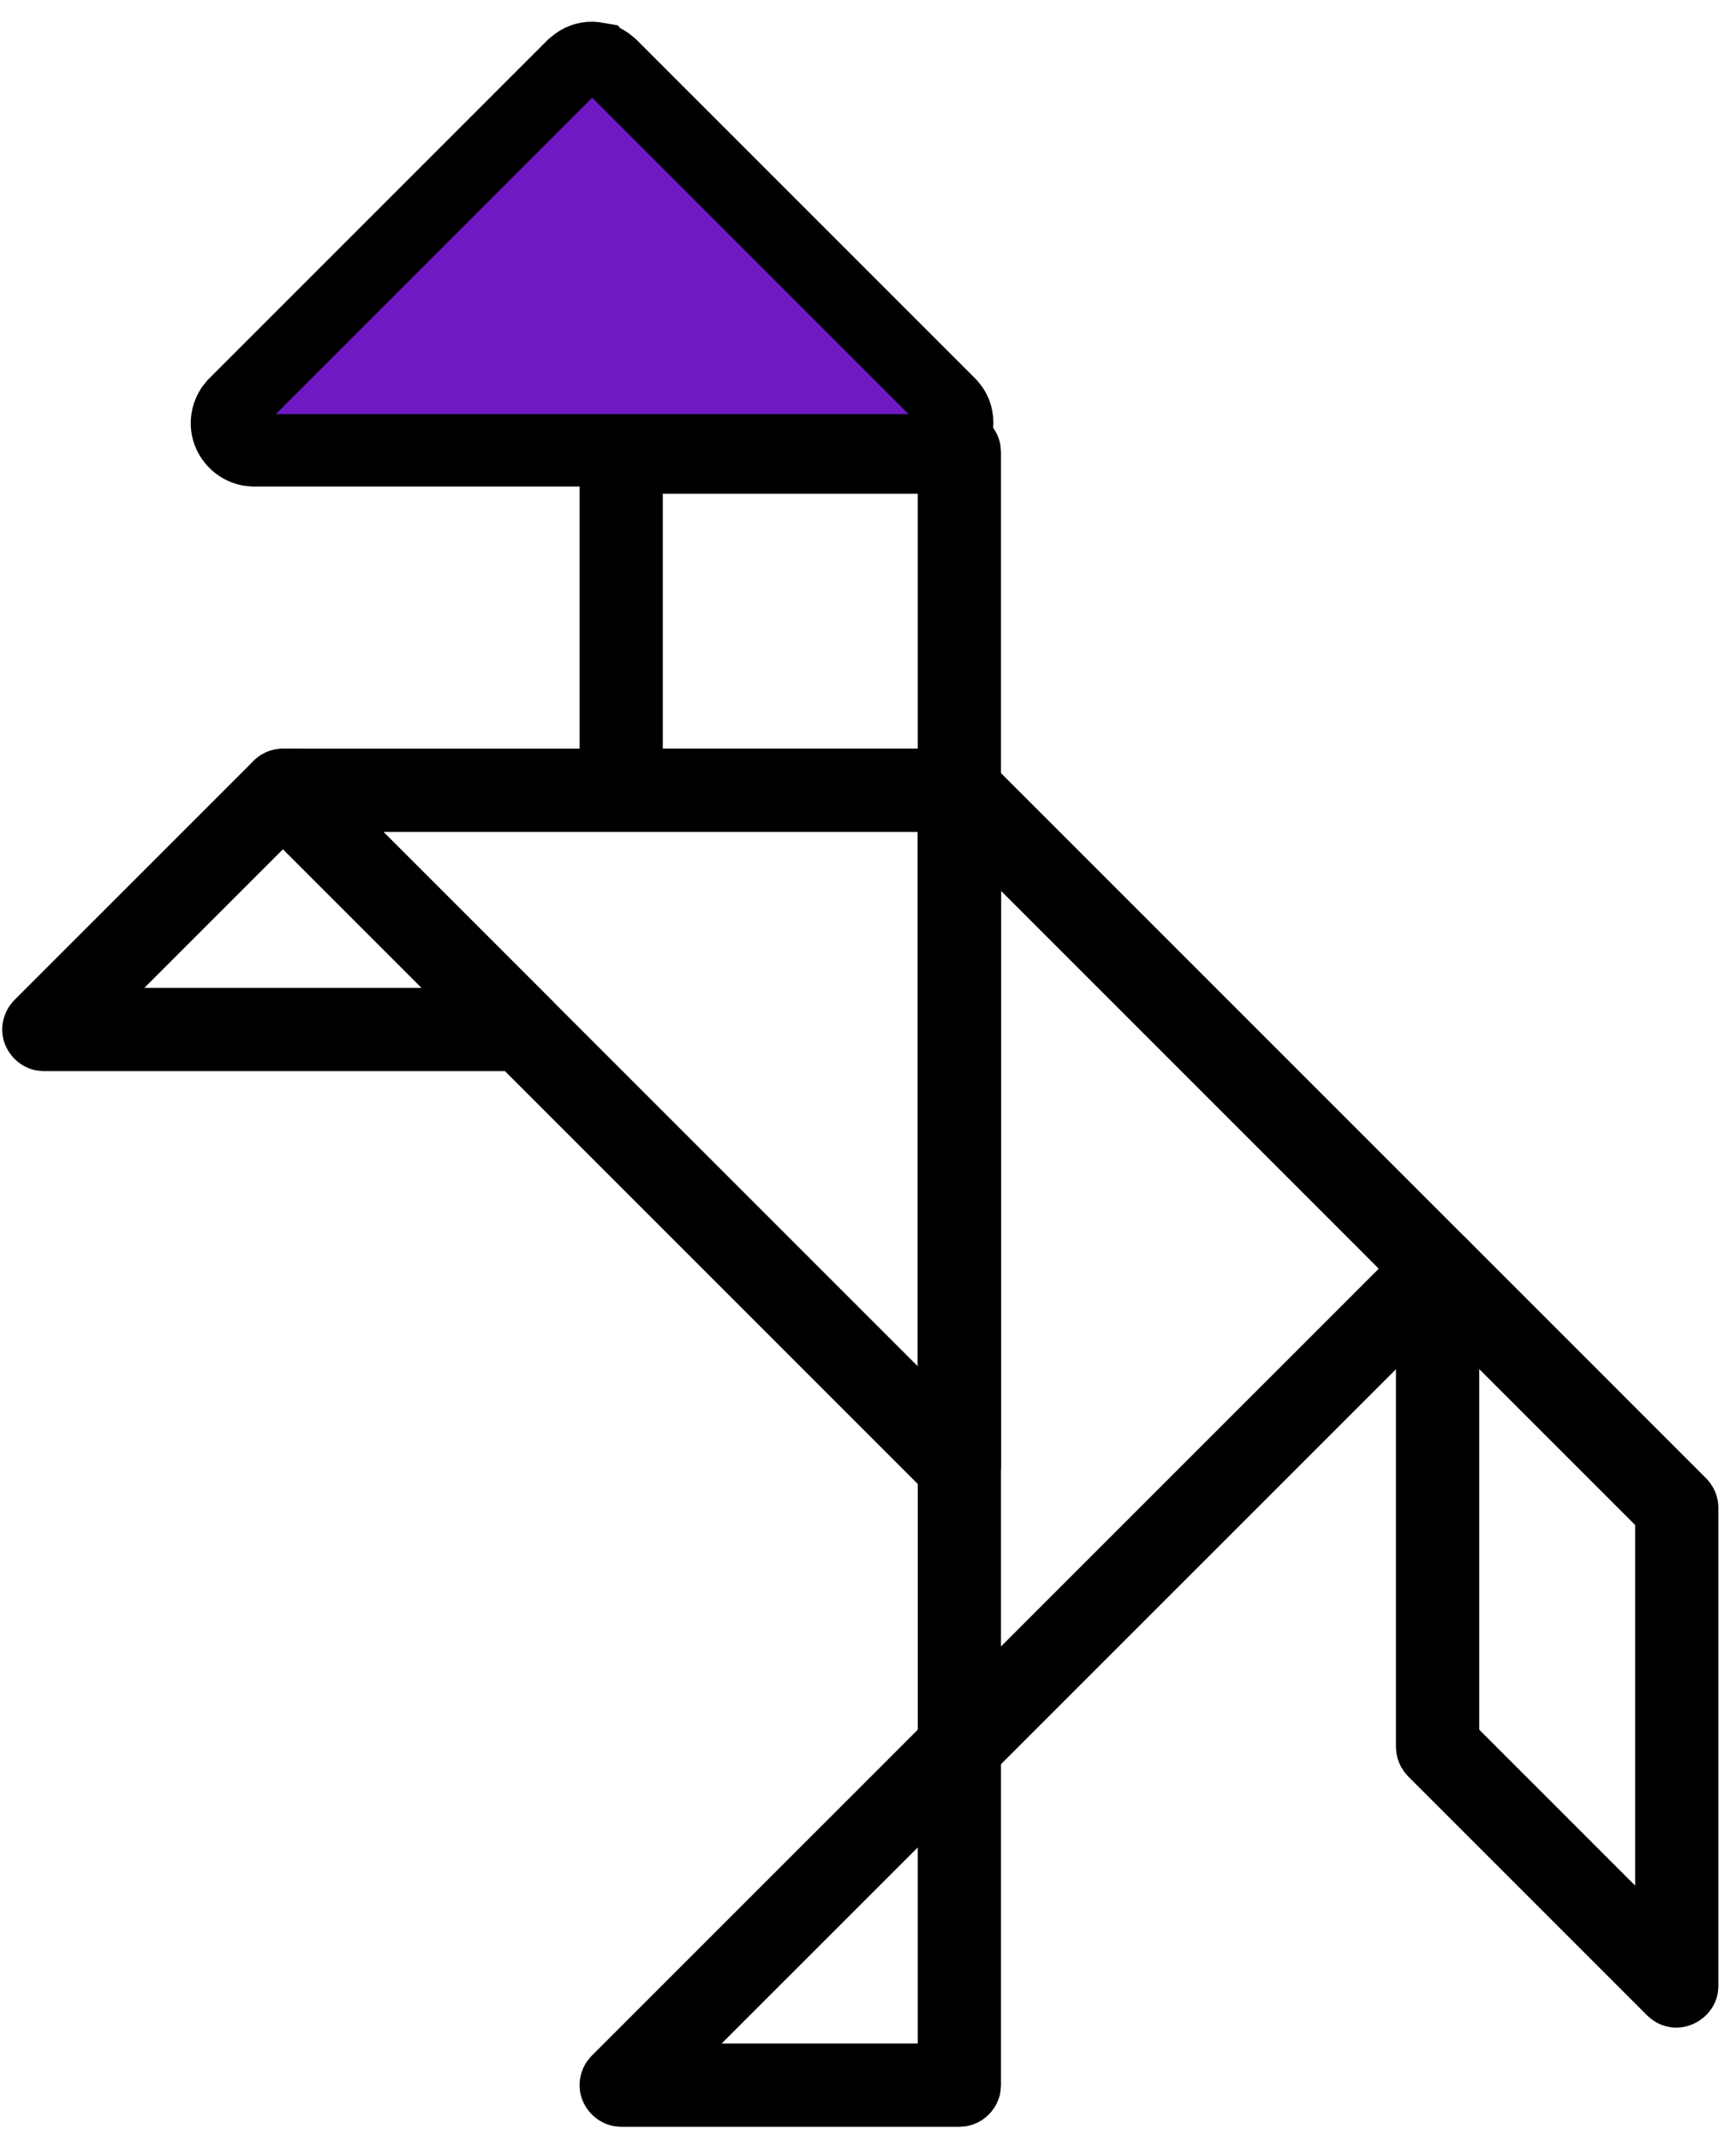
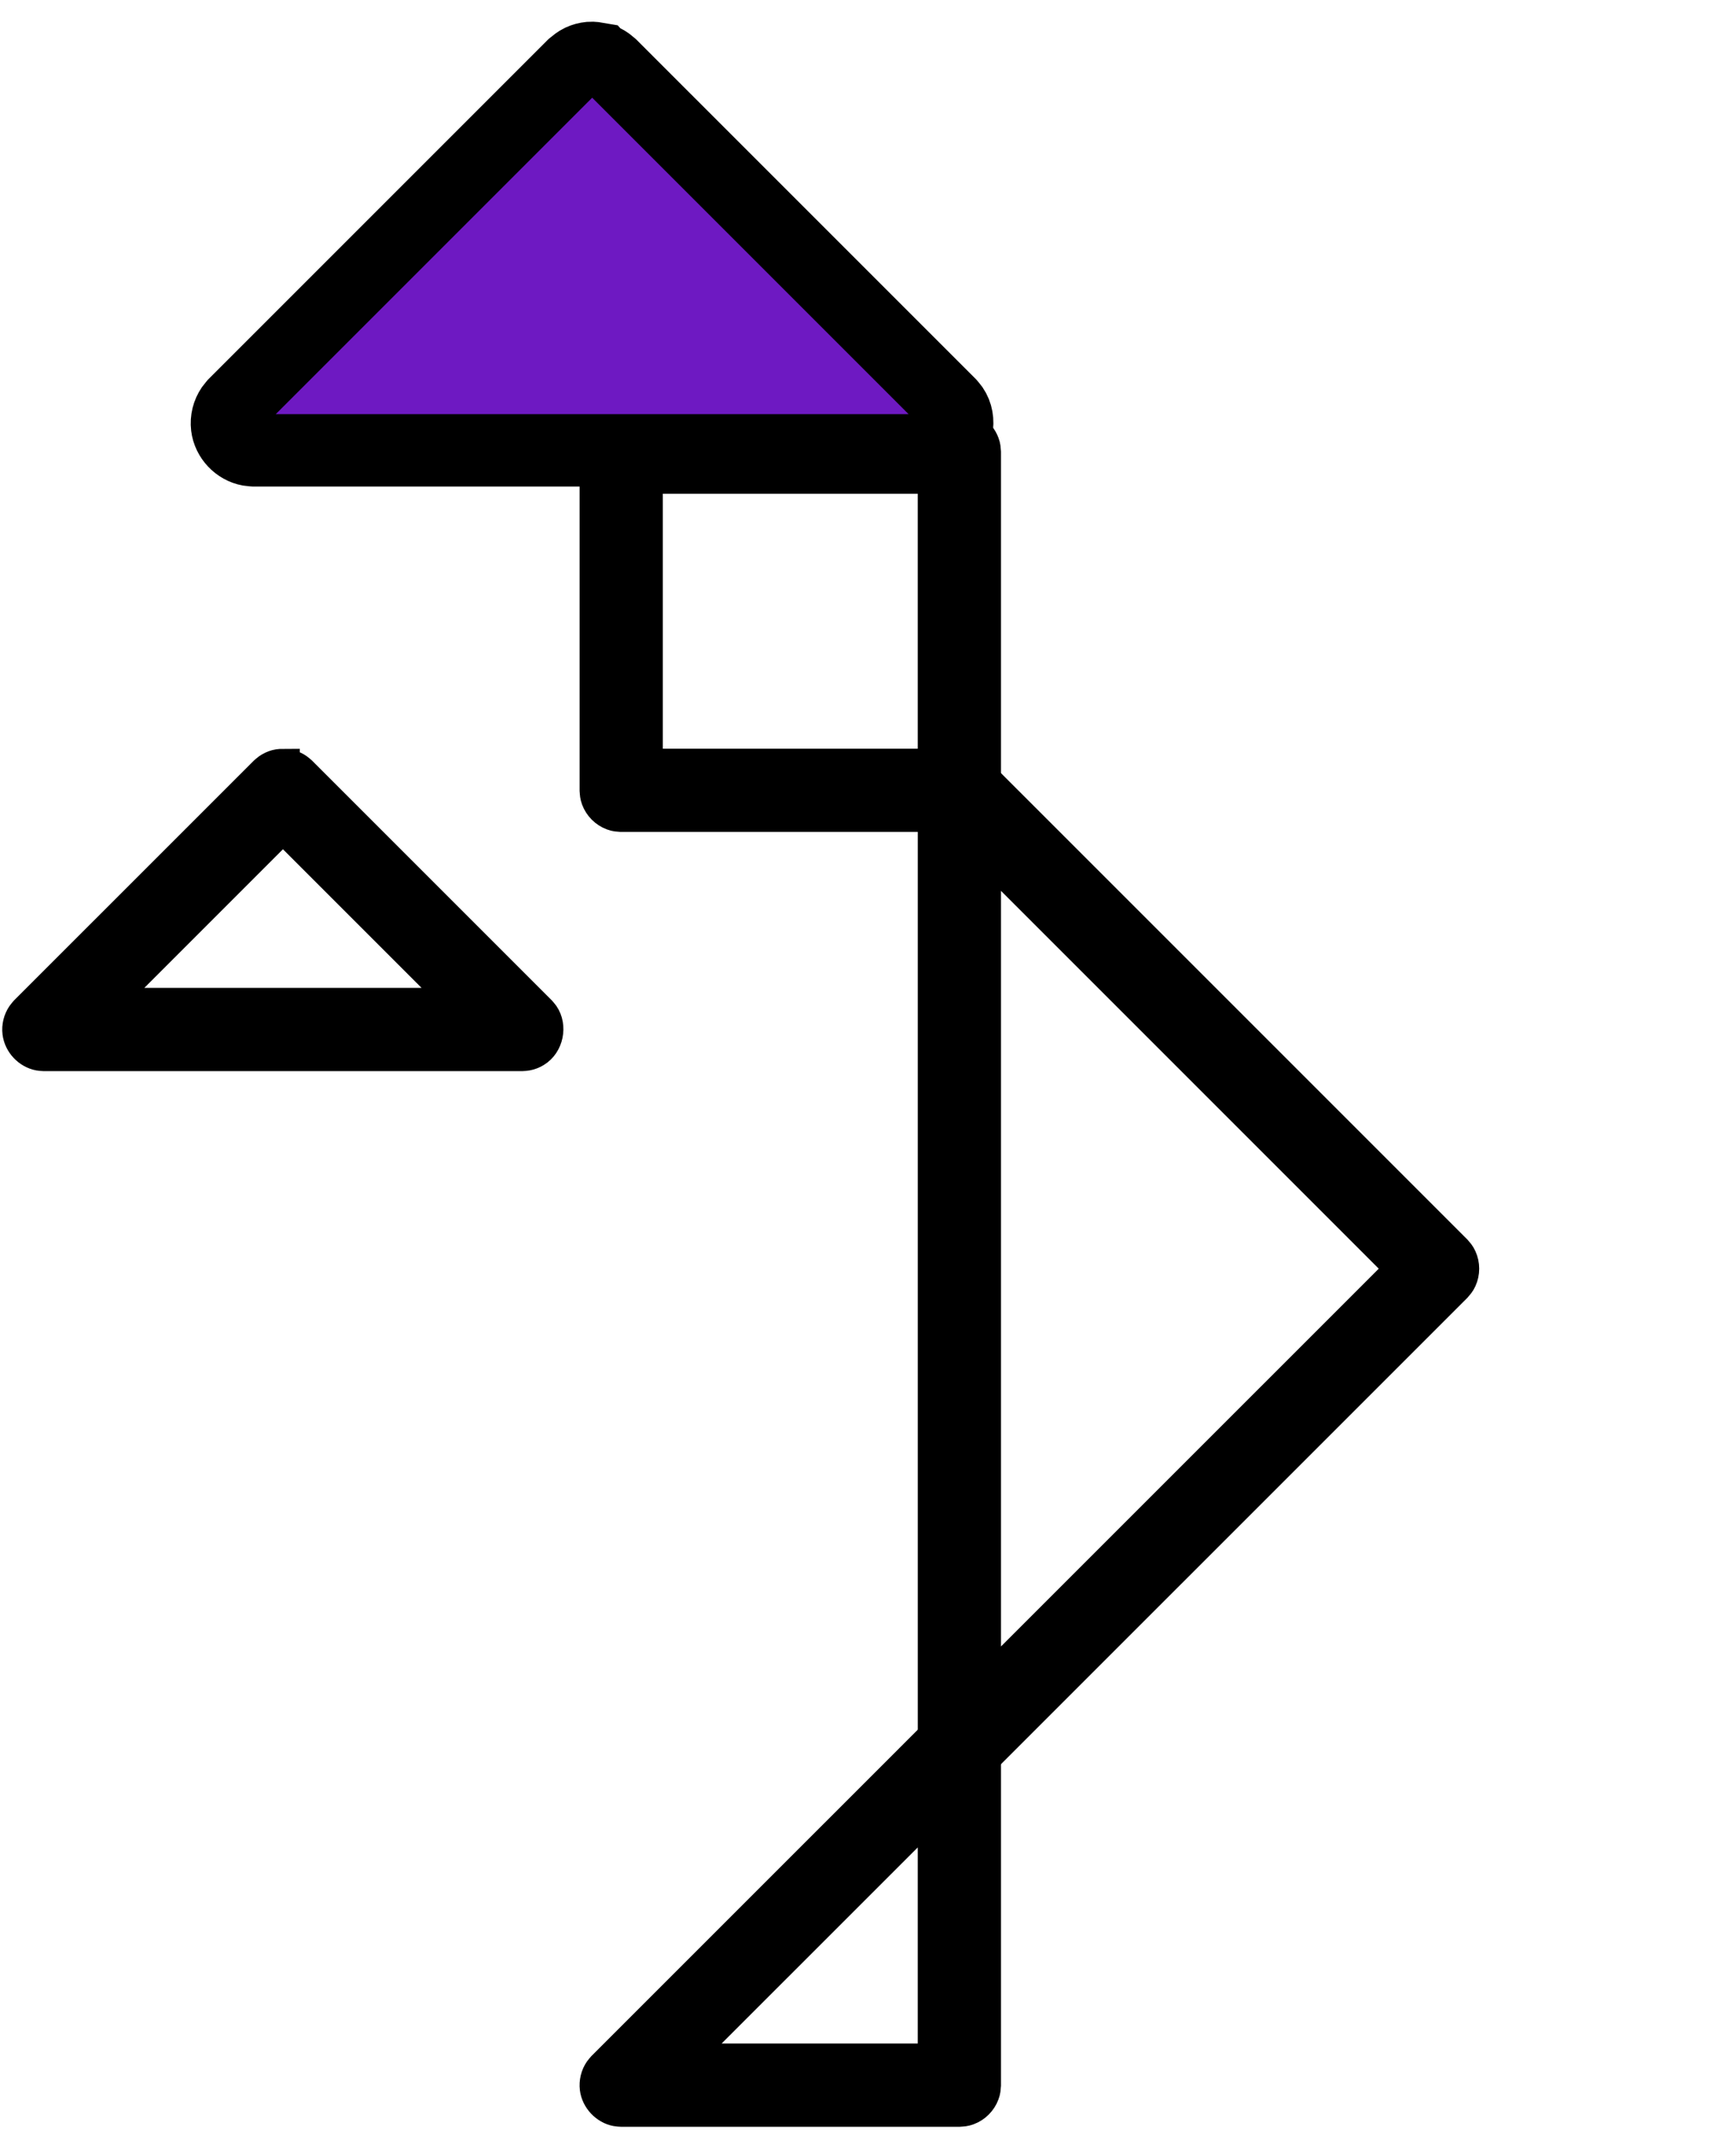
<svg xmlns="http://www.w3.org/2000/svg" width="60px" height="74px" viewBox="0 0 60 74" version="1.1">
  <title>27E7E375-F04E-434D-9DE5-A8EA77ECF2C8</title>
  <g id="Page-1" stroke="none" stroke-width="1" fill="none" fill-rule="evenodd">
    <g id="Zed-Run-Blockchain" transform="translate(-1034, -3162)" fill-rule="nonzero" stroke="#000000">
      <g id="Group-10" transform="translate(1034, 3164)">
        <g id="noun-horse-2864086" transform="translate(0.577, 0)">
-           <path d="M32.805,24.403 C32.859,24.421 32.914,24.435 32.966,24.458 C33.104,24.521 33.129,24.554 33.244,24.651 L49.774,41.181 C49.867,41.291 49.899,41.315 49.961,41.448 C50.076,41.696 50.076,41.993 49.961,42.242 C49.899,42.374 49.866,42.398 49.774,42.509 L33.244,59.038 C33.201,59.075 33.161,59.116 33.114,59.147 C32.787,59.374 32.316,59.359 32.002,59.113 C31.823,58.973 31.699,58.767 31.658,58.544 C31.647,58.488 31.647,58.431 31.643,58.374 L31.643,25.315 C31.656,25.166 31.65,25.125 31.703,24.982 C31.803,24.72 32.03,24.504 32.301,24.419 C32.446,24.374 32.487,24.383 32.637,24.378 C32.693,24.387 32.75,24.396 32.805,24.404 L32.805,24.403 Z M33.519,56.108 L47.783,41.845 L33.519,27.58 L33.519,56.108 Z" id="Shape" fill="#000000" />
-           <path d="M32.743,24.39 C32.883,24.427 32.923,24.428 33.05,24.5 C33.24,24.61 33.387,24.787 33.463,24.992 C33.513,25.13 33.506,25.169 33.519,25.313 L33.519,48.688 C33.513,48.745 33.513,48.801 33.504,48.858 C33.432,49.248 33.09,49.572 32.694,49.62 C32.469,49.647 32.235,49.59 32.047,49.46 C32.001,49.428 31.961,49.388 31.917,49.352 L8.541,25.975 C8.504,25.932 8.465,25.891 8.432,25.845 C8.207,25.519 8.217,25.051 8.466,24.733 C8.606,24.554 8.812,24.43 9.036,24.389 C9.091,24.378 9.148,24.378 9.204,24.373 L32.581,24.373 C32.636,24.378 32.69,24.382 32.744,24.388 L32.743,24.39 Z M11.47,26.252 L31.641,46.424 L31.641,26.252 L11.47,26.252 Z" id="Shape" fill="#000000" />
+           <path d="M32.805,24.403 C32.859,24.421 32.914,24.435 32.966,24.458 C33.104,24.521 33.129,24.554 33.244,24.651 L49.774,41.181 C49.867,41.291 49.899,41.315 49.961,41.448 C50.076,41.696 50.076,41.993 49.961,42.242 C49.899,42.374 49.866,42.398 49.774,42.509 L33.244,59.038 C33.201,59.075 33.161,59.116 33.114,59.147 C32.787,59.374 32.316,59.359 32.002,59.113 C31.823,58.973 31.699,58.767 31.658,58.544 C31.647,58.488 31.647,58.431 31.643,58.374 L31.643,25.315 C31.656,25.166 31.65,25.125 31.703,24.982 C31.803,24.72 32.03,24.504 32.301,24.419 C32.446,24.374 32.487,24.383 32.637,24.378 C32.693,24.387 32.75,24.396 32.805,24.404 L32.805,24.403 Z M33.519,56.108 L47.783,41.845 L33.519,27.58 L33.519,56.108 " id="Shape" fill="#000000" />
          <path d="M32.694,57.442 C32.84,57.473 32.882,57.472 33.016,57.543 C33.218,57.649 33.377,57.829 33.458,58.041 C33.512,58.183 33.505,58.224 33.519,58.374 L33.519,70.062 C33.506,70.206 33.512,70.246 33.462,70.383 C33.369,70.638 33.159,70.85 32.902,70.944 C32.764,70.994 32.725,70.988 32.581,71 L20.893,71 C20.836,70.996 20.78,70.996 20.723,70.985 C20.333,70.914 20.009,70.57 19.961,70.175 C19.934,69.949 19.991,69.715 20.121,69.528 C20.153,69.482 20.193,69.441 20.229,69.398 L31.918,57.71 C31.962,57.673 32.002,57.634 32.048,57.601 C32.143,57.536 32.247,57.489 32.357,57.462 C32.467,57.435 32.582,57.439 32.695,57.442 L32.694,57.442 Z M23.157,69.123 L31.642,69.123 L31.642,60.64 C28.814,63.468 25.986,66.295 23.157,69.123 Z" id="Shape" fill="#000000" />
          <path d="M9.284,24.38 C9.339,24.389 9.393,24.395 9.446,24.408 C9.552,24.436 9.652,24.483 9.741,24.546 C9.786,24.577 9.825,24.616 9.867,24.652 L18.131,32.916 C18.168,32.96 18.207,33 18.24,33.047 C18.528,33.464 18.406,34.109 17.953,34.382 C17.855,34.441 17.748,34.482 17.636,34.502 C17.581,34.513 17.524,34.513 17.468,34.517 L0.938,34.517 C0.882,34.513 0.825,34.513 0.769,34.502 C0.377,34.43 0.055,34.088 0.007,33.692 C-0.021,33.467 0.037,33.233 0.166,33.046 C0.197,32.999 0.238,32.959 0.274,32.915 L8.539,24.651 C8.58,24.616 8.619,24.577 8.664,24.546 C8.754,24.483 8.854,24.436 8.96,24.407 C9.066,24.379 9.175,24.379 9.284,24.379 L9.284,24.38 Z M3.204,32.641 L15.201,32.641 L9.202,26.642 C7.203,28.642 5.203,30.641 3.204,32.641 Z" id="Shape" fill="#000000" />
-           <path d="M49.335,40.932 C49.388,40.95 49.443,40.964 49.495,40.988 C49.634,41.05 49.658,41.083 49.774,41.179 L58.039,49.445 C58.071,49.482 58.106,49.517 58.134,49.557 C58.221,49.676 58.279,49.816 58.302,49.962 C58.31,50.011 58.31,50.06 58.313,50.109 L58.313,66.638 C58.308,66.695 58.308,66.752 58.298,66.808 C58.207,67.307 57.664,67.676 57.15,67.55 C57.04,67.523 56.935,67.476 56.841,67.411 C56.795,67.379 56.754,67.339 56.711,67.303 L48.445,59.037 C48.413,59 48.379,58.965 48.35,58.925 C48.263,58.805 48.206,58.666 48.182,58.52 C48.175,58.471 48.175,58.422 48.17,58.373 L48.17,41.844 C48.184,41.694 48.177,41.652 48.232,41.51 C48.333,41.244 48.559,41.032 48.83,40.947 C48.975,40.902 49.016,40.911 49.166,40.906 C49.222,40.915 49.278,40.923 49.334,40.932 L49.335,40.932 Z M50.049,57.984 L56.437,64.372 L56.437,50.496 L50.049,44.109 L50.049,57.984 Z" id="Shape" fill="#000000" />
          <path d="M32.743,12.7 C32.883,12.739 32.923,12.739 33.05,12.812 C33.24,12.922 33.387,13.098 33.463,13.304 C33.513,13.442 33.506,13.481 33.519,13.625 L33.519,25.313 C33.506,25.457 33.513,25.497 33.463,25.634 C33.368,25.891 33.159,26.101 32.902,26.195 C32.764,26.245 32.725,26.238 32.581,26.251 L20.893,26.251 C20.749,26.238 20.709,26.245 20.572,26.195 C20.315,26.101 20.105,25.89 20.011,25.634 C19.962,25.496 19.967,25.457 19.955,25.313 L19.955,13.625 C19.967,13.481 19.962,13.442 20.011,13.304 C20.105,13.046 20.316,12.837 20.572,12.743 C20.709,12.693 20.749,12.7 20.893,12.687 L32.581,12.687 C32.636,12.691 32.69,12.696 32.744,12.7 L32.743,12.7 Z M21.831,14.564 L21.831,24.375 L31.642,24.375 L31.642,14.564 L21.831,14.564 Z" id="Shape" fill="#000000" />
          <path d="M20.133,0.031 L20.134,0.032 C20.186,0.05 20.238,0.064 20.288,0.087 C20.42,0.149 20.444,0.182 20.555,0.274 L32.243,11.962 C32.279,12.005 32.319,12.046 32.351,12.092 C32.64,12.511 32.518,13.155 32.064,13.429 C31.967,13.488 31.86,13.529 31.748,13.549 C31.692,13.559 31.635,13.559 31.579,13.564 L8.202,13.564 C8.146,13.559 8.089,13.559 8.033,13.549 C7.643,13.477 7.32,13.14 7.271,12.738 C7.244,12.513 7.301,12.279 7.43,12.092 C7.462,12.046 7.503,12.005 7.538,11.961 L19.226,0.273 C19.311,0.204 19.395,0.133 19.494,0.087 C19.593,0.041 19.699,0.012 19.808,0.002 C19.917,-0.007 20.026,0.012 20.133,0.031 Z" id="Shape" stroke-width="2.5" fill="#6E19C2" />
        </g>
      </g>
    </g>
  </g>
</svg>